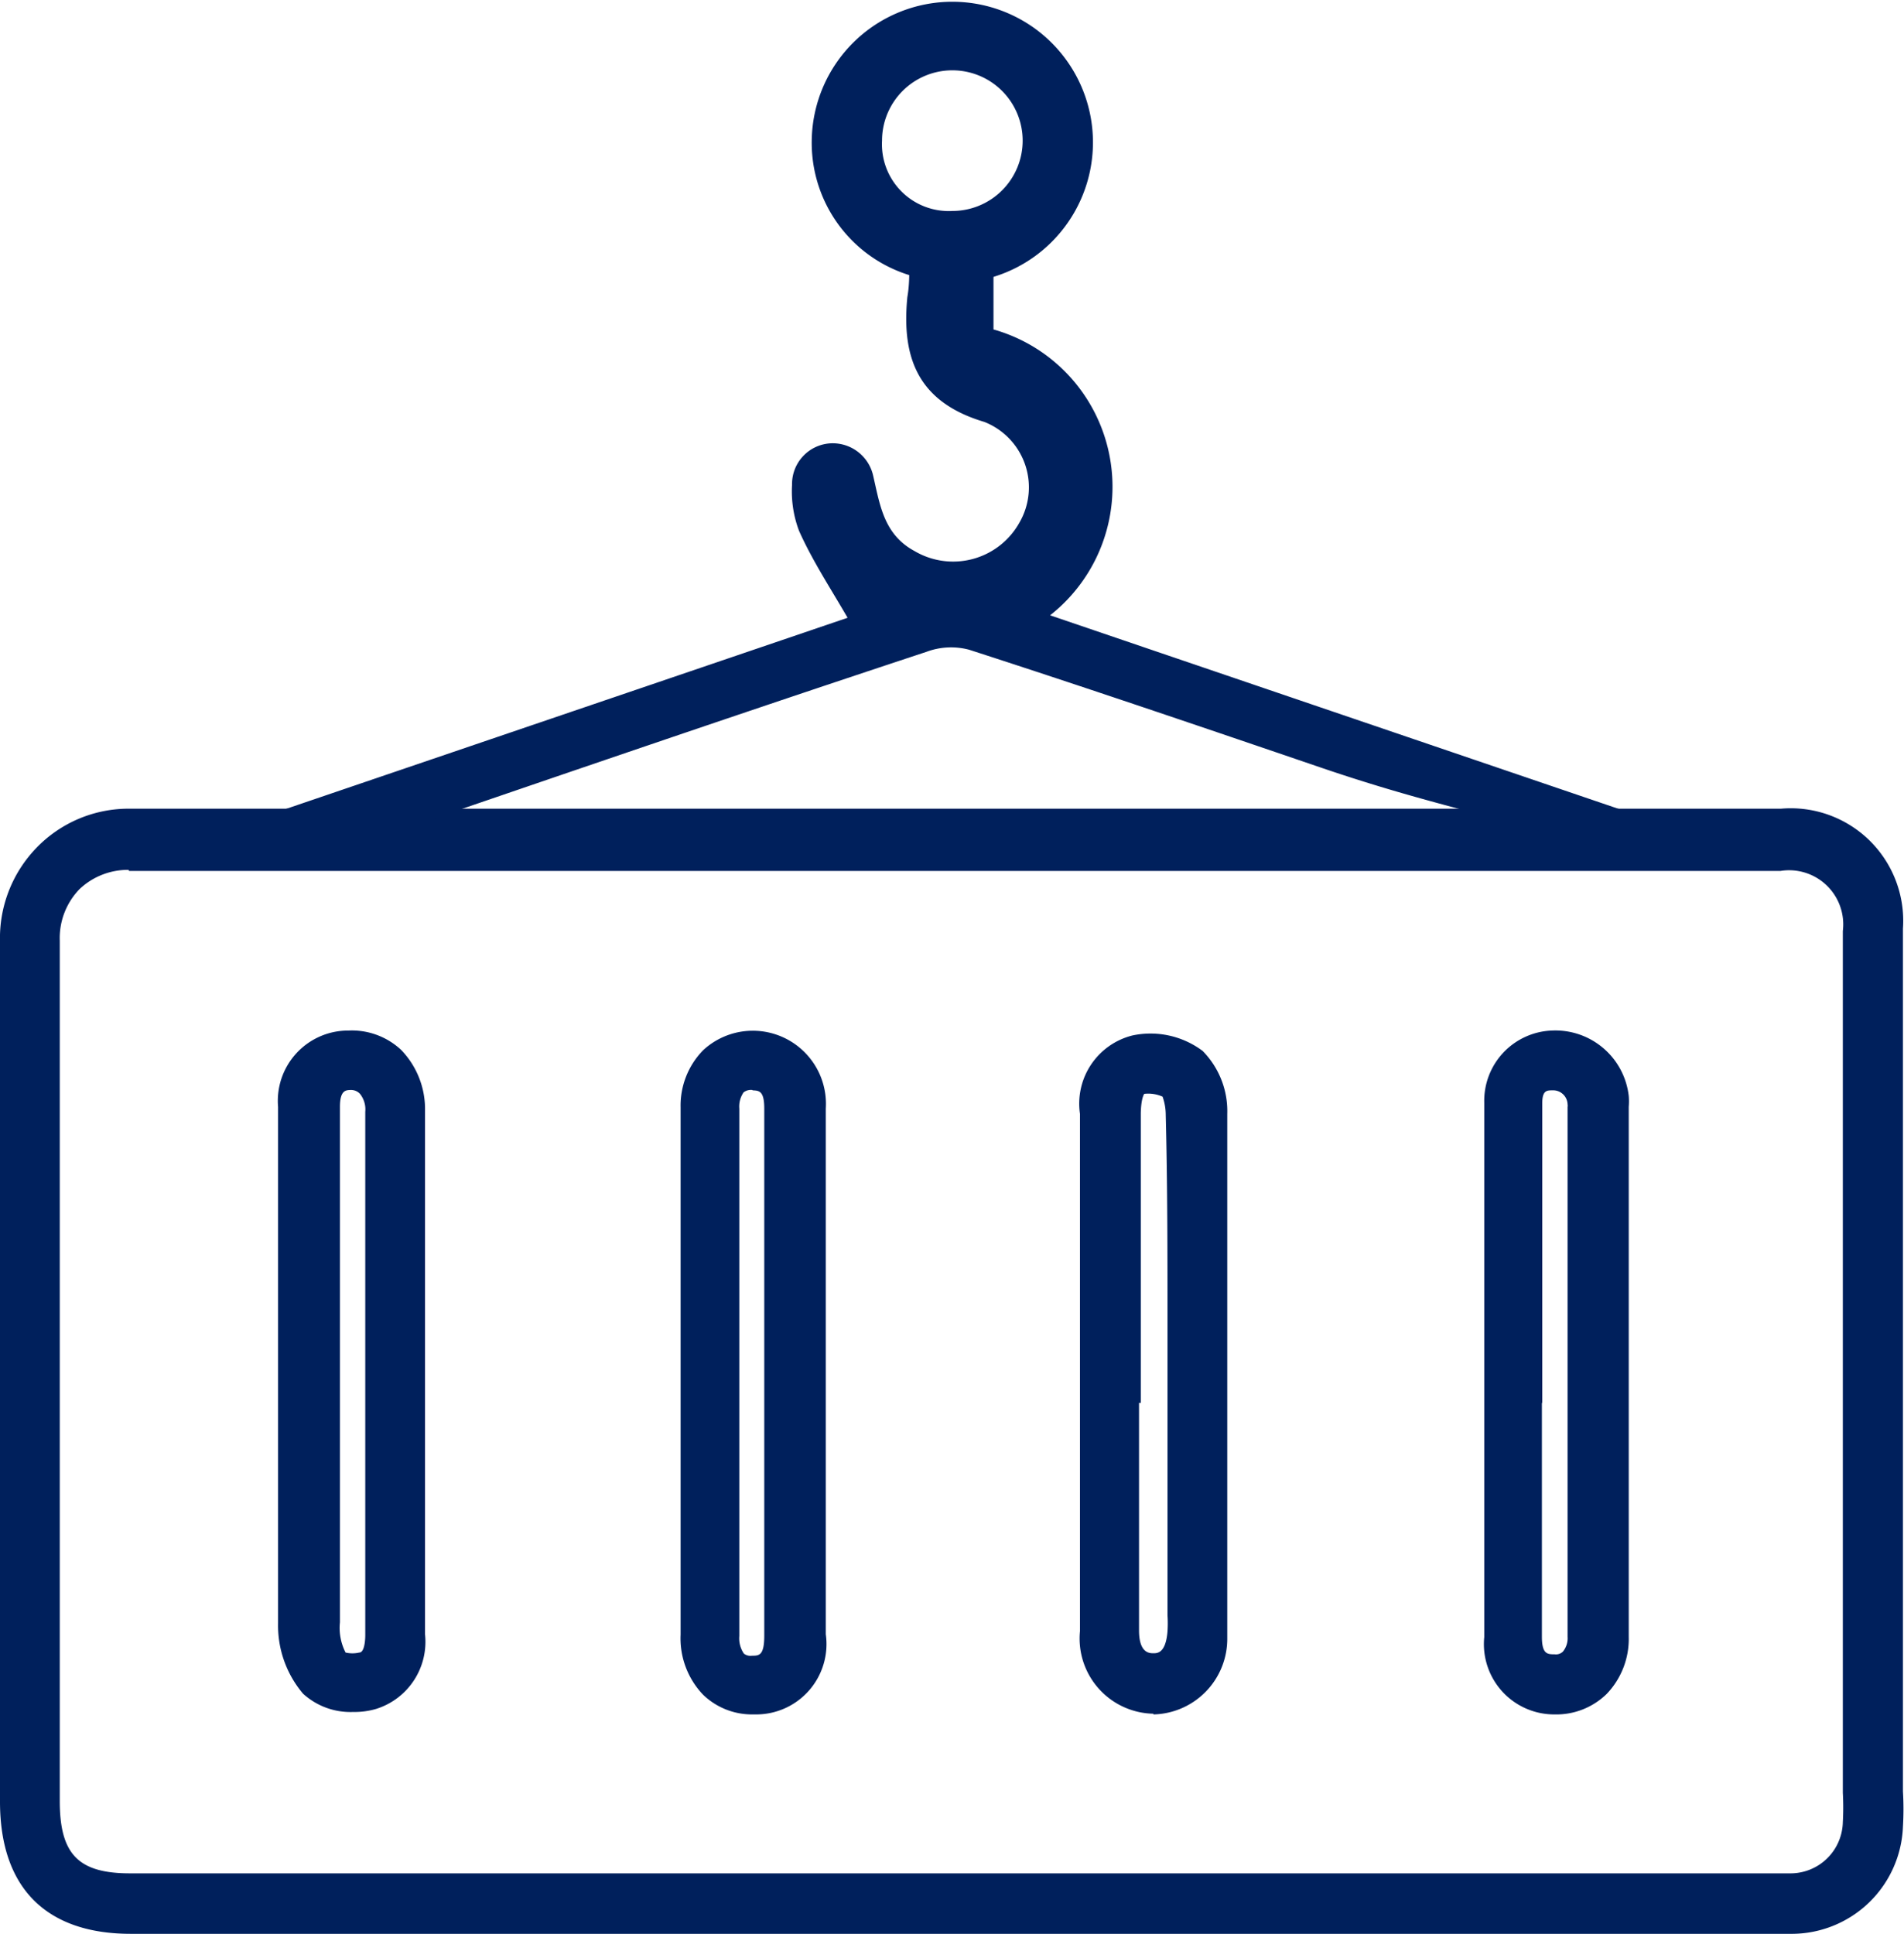
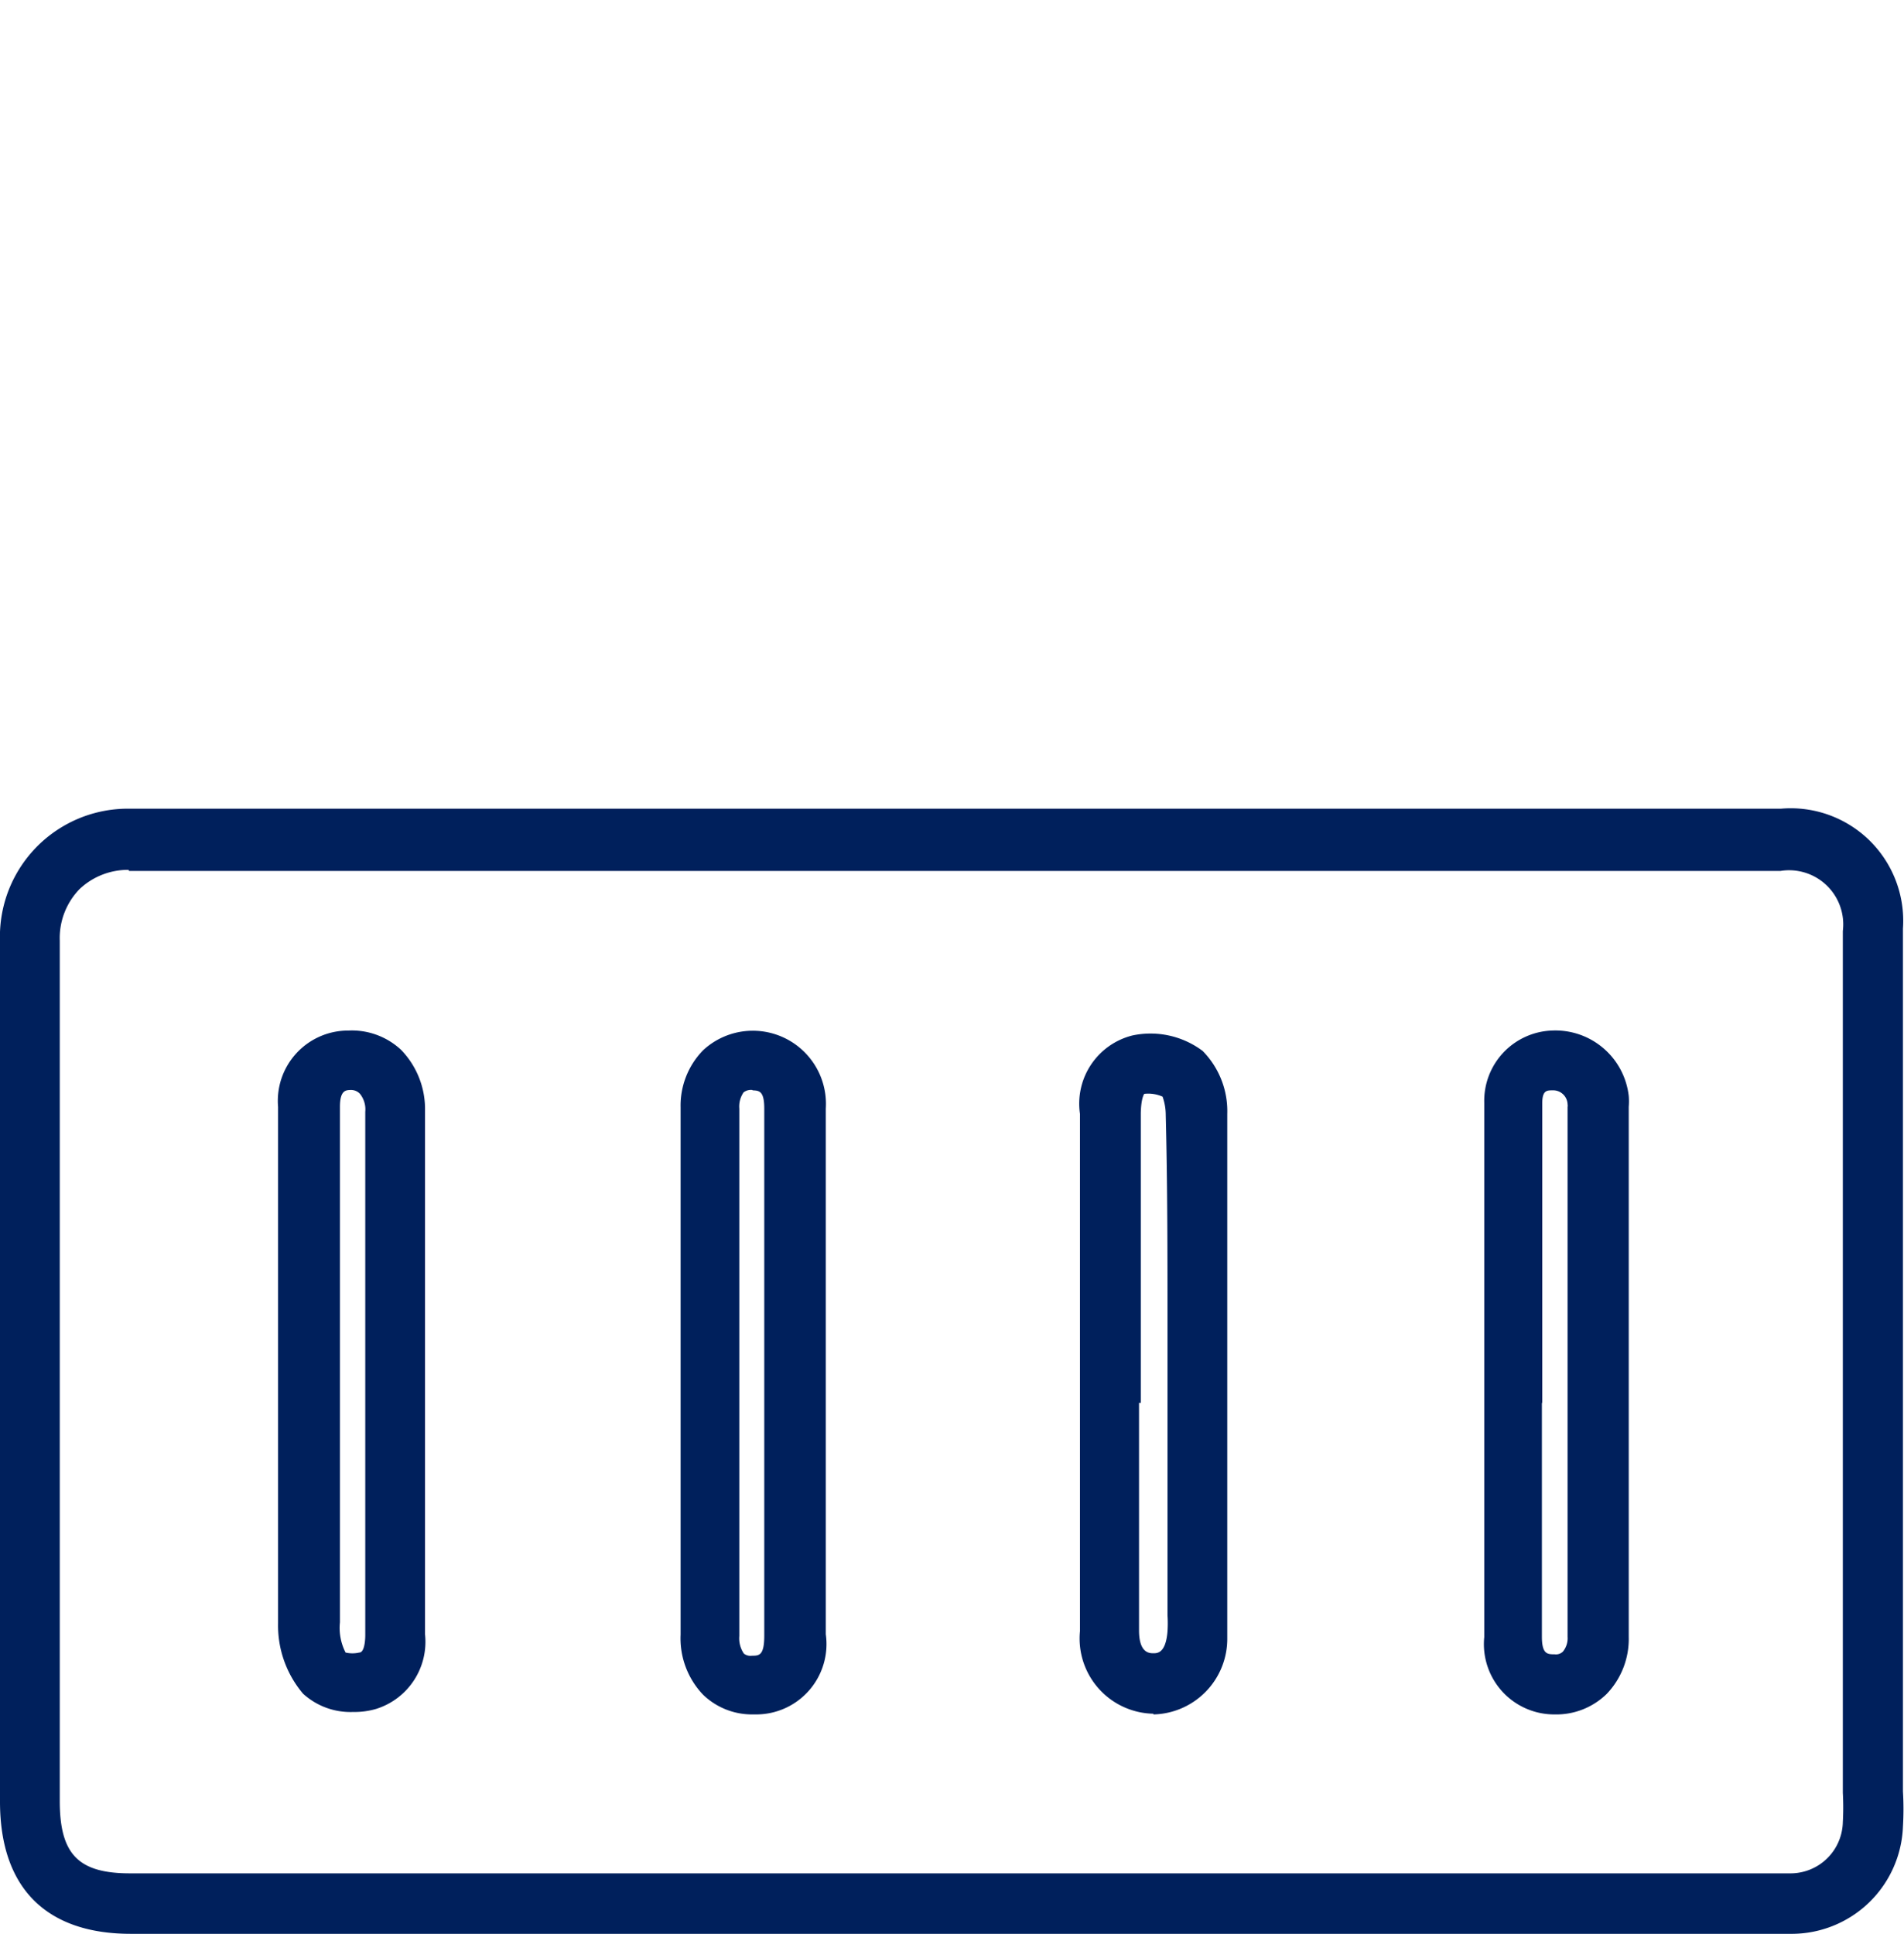
<svg xmlns="http://www.w3.org/2000/svg" viewBox="0 0 54.16 55">
  <title>Recurso 34</title>
  <g id="Capa_2" data-name="Capa 2">
    <g id="Capa_1-2" data-name="Capa 1">
-       <path d="M50.72,55h-47C1.32,55,0,53.7,0,51.24c0-2.16,0-4.31,0-6.47,0-5.9,0-12,0-18a3.69,3.69,0,0,1,1.05-2.67A3.64,3.64,0,0,1,3.69,23c5.77,0,11.64,0,17.31,0H50.66a3.2,3.2,0,0,1,3.47,3.41c0,2.53,0,5.1,0,7.59,0,1.75,0,3.5,0,5.25,0,2.19,0,4.37,0,6.56,0,1.71,0,3.43,0,5.14a8.44,8.44,0,0,1,0,1A3.17,3.17,0,0,1,51,55ZM3.66,24.74a2,2,0,0,0-1.4.55,2,2,0,0,0-.56,1.46c0,6,0,12.12,0,18v6.47c0,1.52.53,2.06,2,2.06H50.9a1.49,1.49,0,0,0,1.52-1.46,7.56,7.56,0,0,0,0-.83c0-1.71,0-3.42,0-5.13q0-3.29,0-6.57V26.48a1.54,1.54,0,0,0-1.77-1.71H21c-5.68,0-11.56,0-17.33,0Zm29.15,24h0a2.14,2.14,0,0,1-2.09-2.35V38.19h0V31.68a2,2,0,0,1,1.49-2.23,2.47,2.47,0,0,1,2,.44,2.44,2.44,0,0,1,.7,1.79c0,2,0,4,0,5.93v1c0,1.67,0,3.35,0,5v2.14c0,.07,0,.15,0,.22s0,.4,0,.62A2.15,2.15,0,0,1,32.81,48.76ZM32.4,39.9V41c0,.53,0,1.06,0,1.59,0,1.24,0,2.52,0,3.78,0,.65.3.65.41.65s.35,0,.4-.62a3.52,3.52,0,0,0,0-.46V37.61c0-1.93,0-3.94-.05-5.9a1.57,1.57,0,0,0-.09-.52,1,1,0,0,0-.52-.08l0,0s-.09.1-.1.55V39.9Zm11.82,8.86h0a2,2,0,0,1-2-2.2c0-1.8,0-3.64,0-5.41v-3h0V36.92c0-1.82,0-3.7,0-5.56a2,2,0,0,1,1.92-2.05,2.1,2.1,0,0,1,2.19,1.86,1.9,1.9,0,0,1,0,.31v3.66c0,3.74,0,7.61,0,11.41a2.26,2.26,0,0,1-.63,1.63A2.05,2.05,0,0,1,44.22,48.76Zm-.36-8.88c0,.43,0,.85,0,1.27,0,1.77,0,3.6,0,5.4,0,.5.16.5.36.5a.28.28,0,0,0,.24-.08.6.6,0,0,0,.13-.42c0-3.8,0-7.67,0-11.41V31.48a.17.17,0,0,0,0-.07.41.41,0,0,0-.42-.4c-.17,0-.3,0-.3.37,0,1.84,0,3.72,0,5.54v3ZM21.38,48.76A2,2,0,0,1,20,48.2a2.32,2.32,0,0,1-.64-1.71v-15A2.25,2.25,0,0,1,20,29.87a2.08,2.08,0,0,1,3.49,1.66c0,1.81,0,3.63,0,5.44v9.51a2,2,0,0,1-2,2.28ZM21.4,31a.34.34,0,0,0-.25.07.71.71,0,0,0-.12.46v15a.77.77,0,0,0,.13.5.3.3,0,0,0,.23.06c.2,0,.35,0,.35-.57V31.53c0-.51-.15-.51-.33-.52ZM10.05,48.69a2,2,0,0,1-1.43-.52,3,3,0,0,1-.71-2c0-1.35,0-2.73,0-4,0-.68,0-1.35,0-2V36.71c0-1.72,0-3.49,0-5.23a2,2,0,0,1,2-2.17,2.05,2.05,0,0,1,1.5.55,2.42,2.42,0,0,1,.68,1.73V46.48a2,2,0,0,1-1.38,2.12A2.15,2.15,0,0,1,10.05,48.69ZM9.83,47a.86.86,0,0,0,.39,0c.16,0,.17-.41.17-.49,0-1.84,0-3.68,0-5.51V37c0-1.76,0-3.59,0-5.38a.71.71,0,0,0-.15-.51A.35.35,0,0,0,10,31c-.16,0-.33,0-.33.48,0,1.74,0,3.51,0,5.22v3.44c0,.68,0,1.36,0,2,0,1.32,0,2.68,0,4A1.53,1.53,0,0,0,9.83,47Z" style="fill:#00205c" />
-       <path d="M25.86,7.08h2.4V9.37a4.65,4.65,0,0,1,1.61,8.13l18.45,6.28c-.19.55-1.84.12-2,.63C42.86,23.24,41,23,37.57,21.83s-6.63-2.26-10-3.35a2,2,0,0,0-1.22.06c-6.06,2-12.12,4.1-18.17,6.16-.58.19.34-.67-.32-.45-.16-.48-1.83.09-2-.47l18.25-6.21c-.48-.83-1-1.62-1.38-2.47a3.16,3.16,0,0,1-.2-1.31,1.16,1.16,0,0,1,1.08-1.18,1.18,1.18,0,0,1,1.23.93c.19.82.3,1.66,1.17,2.13A2.16,2.16,0,0,0,29,14.86,2,2,0,0,0,28,12c-1.88-.56-2.36-1.81-2.19-3.55C25.89,8,25.86,7.51,25.86,7.08Z" style="fill:#00205c" />
-       <path d="M27.09,8a3.94,3.94,0,0,1-4-4,4,4,0,1,1,4,4.05Zm0-2a2,2,0,0,0,2-2,2,2,0,0,0-2-2,2,2,0,0,0-2,2A1.9,1.9,0,0,0,27.09,6Z" style="fill:#00205c" />
+       <path d="M50.72,55h-47C1.32,55,0,53.7,0,51.24c0-2.16,0-4.31,0-6.47,0-5.9,0-12,0-18A3.64,3.64,0,0,1,3.69,23c5.77,0,11.64,0,17.31,0H50.66a3.2,3.2,0,0,1,3.47,3.41c0,2.53,0,5.1,0,7.59,0,1.75,0,3.5,0,5.25,0,2.19,0,4.37,0,6.56,0,1.71,0,3.43,0,5.14a8.44,8.44,0,0,1,0,1A3.17,3.17,0,0,1,51,55ZM3.66,24.74a2,2,0,0,0-1.4.55,2,2,0,0,0-.56,1.46c0,6,0,12.12,0,18v6.47c0,1.52.53,2.06,2,2.06H50.9a1.49,1.49,0,0,0,1.52-1.46,7.56,7.56,0,0,0,0-.83c0-1.71,0-3.42,0-5.13q0-3.29,0-6.57V26.48a1.54,1.54,0,0,0-1.77-1.71H21c-5.68,0-11.56,0-17.33,0Zm29.15,24h0a2.14,2.14,0,0,1-2.09-2.35V38.19h0V31.68a2,2,0,0,1,1.49-2.23,2.47,2.47,0,0,1,2,.44,2.44,2.44,0,0,1,.7,1.79c0,2,0,4,0,5.93v1c0,1.67,0,3.35,0,5v2.14c0,.07,0,.15,0,.22s0,.4,0,.62A2.15,2.15,0,0,1,32.81,48.76ZM32.4,39.9V41c0,.53,0,1.06,0,1.59,0,1.24,0,2.52,0,3.78,0,.65.3.65.41.65s.35,0,.4-.62a3.52,3.52,0,0,0,0-.46V37.61c0-1.93,0-3.94-.05-5.9a1.57,1.57,0,0,0-.09-.52,1,1,0,0,0-.52-.08l0,0s-.09.1-.1.55V39.9Zm11.82,8.86h0a2,2,0,0,1-2-2.2c0-1.8,0-3.64,0-5.41v-3h0V36.92c0-1.82,0-3.7,0-5.56a2,2,0,0,1,1.92-2.05,2.1,2.1,0,0,1,2.19,1.86,1.9,1.9,0,0,1,0,.31v3.66c0,3.74,0,7.61,0,11.41a2.26,2.26,0,0,1-.63,1.63A2.05,2.05,0,0,1,44.22,48.76Zm-.36-8.88c0,.43,0,.85,0,1.27,0,1.77,0,3.6,0,5.4,0,.5.16.5.36.5a.28.28,0,0,0,.24-.08.6.6,0,0,0,.13-.42c0-3.8,0-7.67,0-11.41V31.48a.17.17,0,0,0,0-.07.41.41,0,0,0-.42-.4c-.17,0-.3,0-.3.37,0,1.84,0,3.72,0,5.54v3ZM21.38,48.76A2,2,0,0,1,20,48.2a2.32,2.32,0,0,1-.64-1.71v-15A2.25,2.25,0,0,1,20,29.87a2.08,2.08,0,0,1,3.49,1.66c0,1.81,0,3.63,0,5.44v9.51a2,2,0,0,1-2,2.28ZM21.4,31a.34.34,0,0,0-.25.07.71.71,0,0,0-.12.46v15a.77.77,0,0,0,.13.5.3.3,0,0,0,.23.06c.2,0,.35,0,.35-.57V31.53c0-.51-.15-.51-.33-.52ZM10.05,48.69a2,2,0,0,1-1.43-.52,3,3,0,0,1-.71-2c0-1.35,0-2.73,0-4,0-.68,0-1.35,0-2V36.71c0-1.72,0-3.49,0-5.23a2,2,0,0,1,2-2.17,2.05,2.05,0,0,1,1.5.55,2.42,2.42,0,0,1,.68,1.73V46.48a2,2,0,0,1-1.38,2.12A2.15,2.15,0,0,1,10.05,48.69ZM9.83,47a.86.86,0,0,0,.39,0c.16,0,.17-.41.17-.49,0-1.84,0-3.68,0-5.51V37c0-1.76,0-3.59,0-5.38a.71.71,0,0,0-.15-.51A.35.35,0,0,0,10,31c-.16,0-.33,0-.33.48,0,1.74,0,3.51,0,5.22v3.44c0,.68,0,1.36,0,2,0,1.32,0,2.68,0,4A1.53,1.53,0,0,0,9.83,47Z" style="fill:#00205c" />
    </g>
  </g>
</svg>